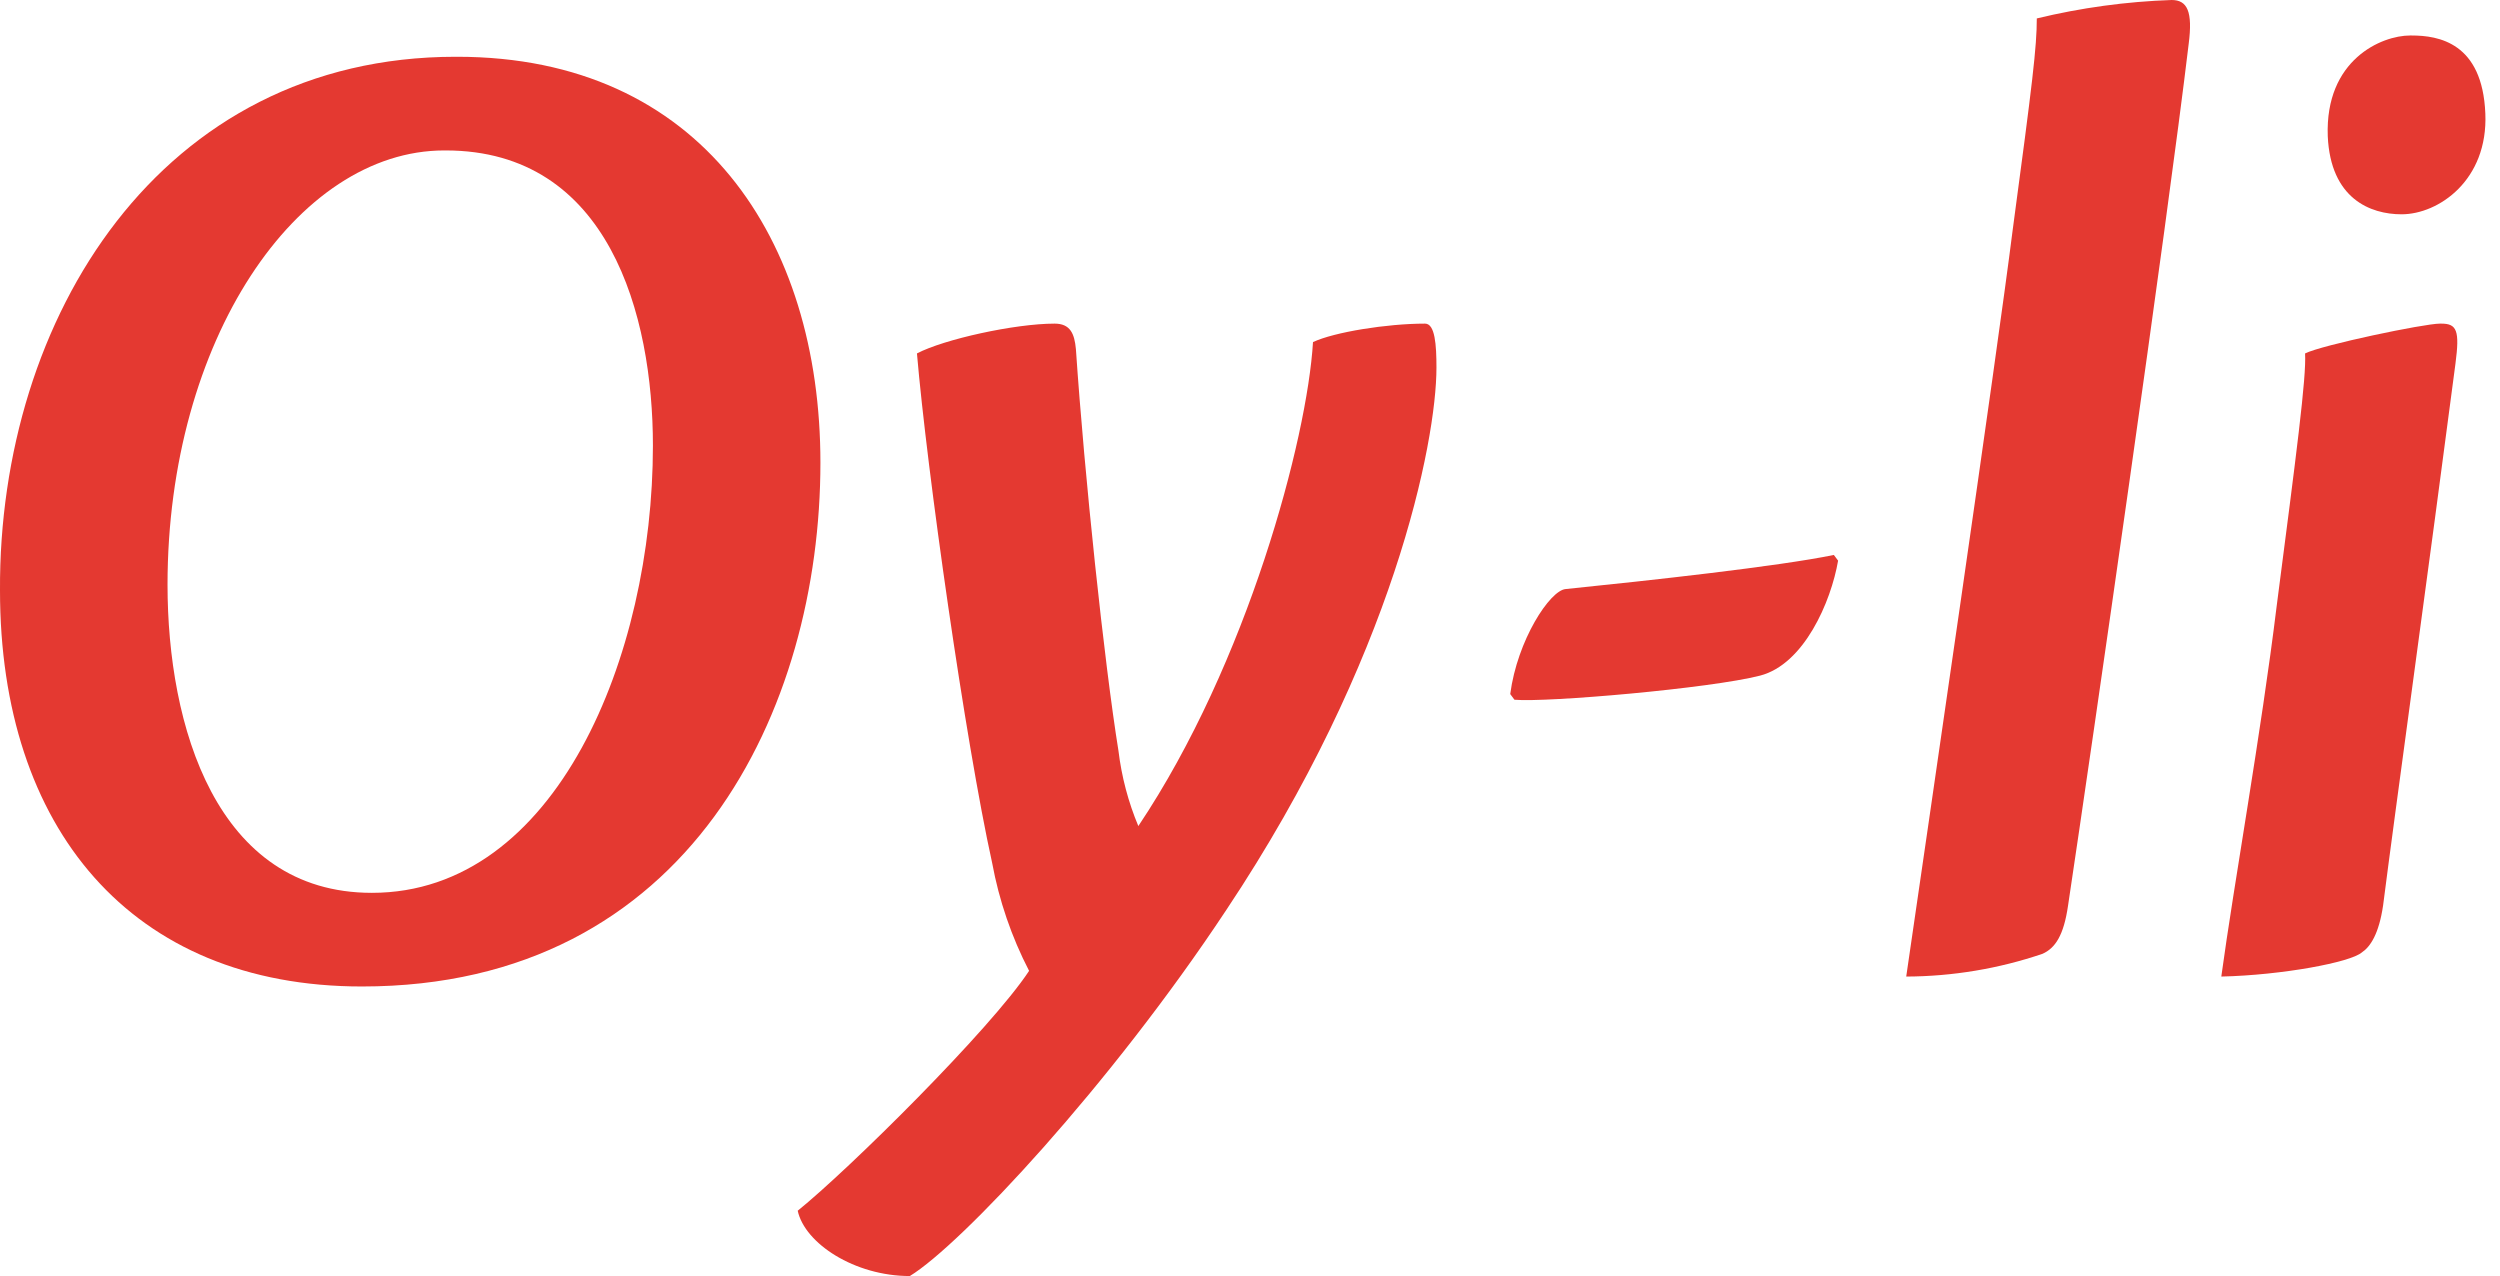
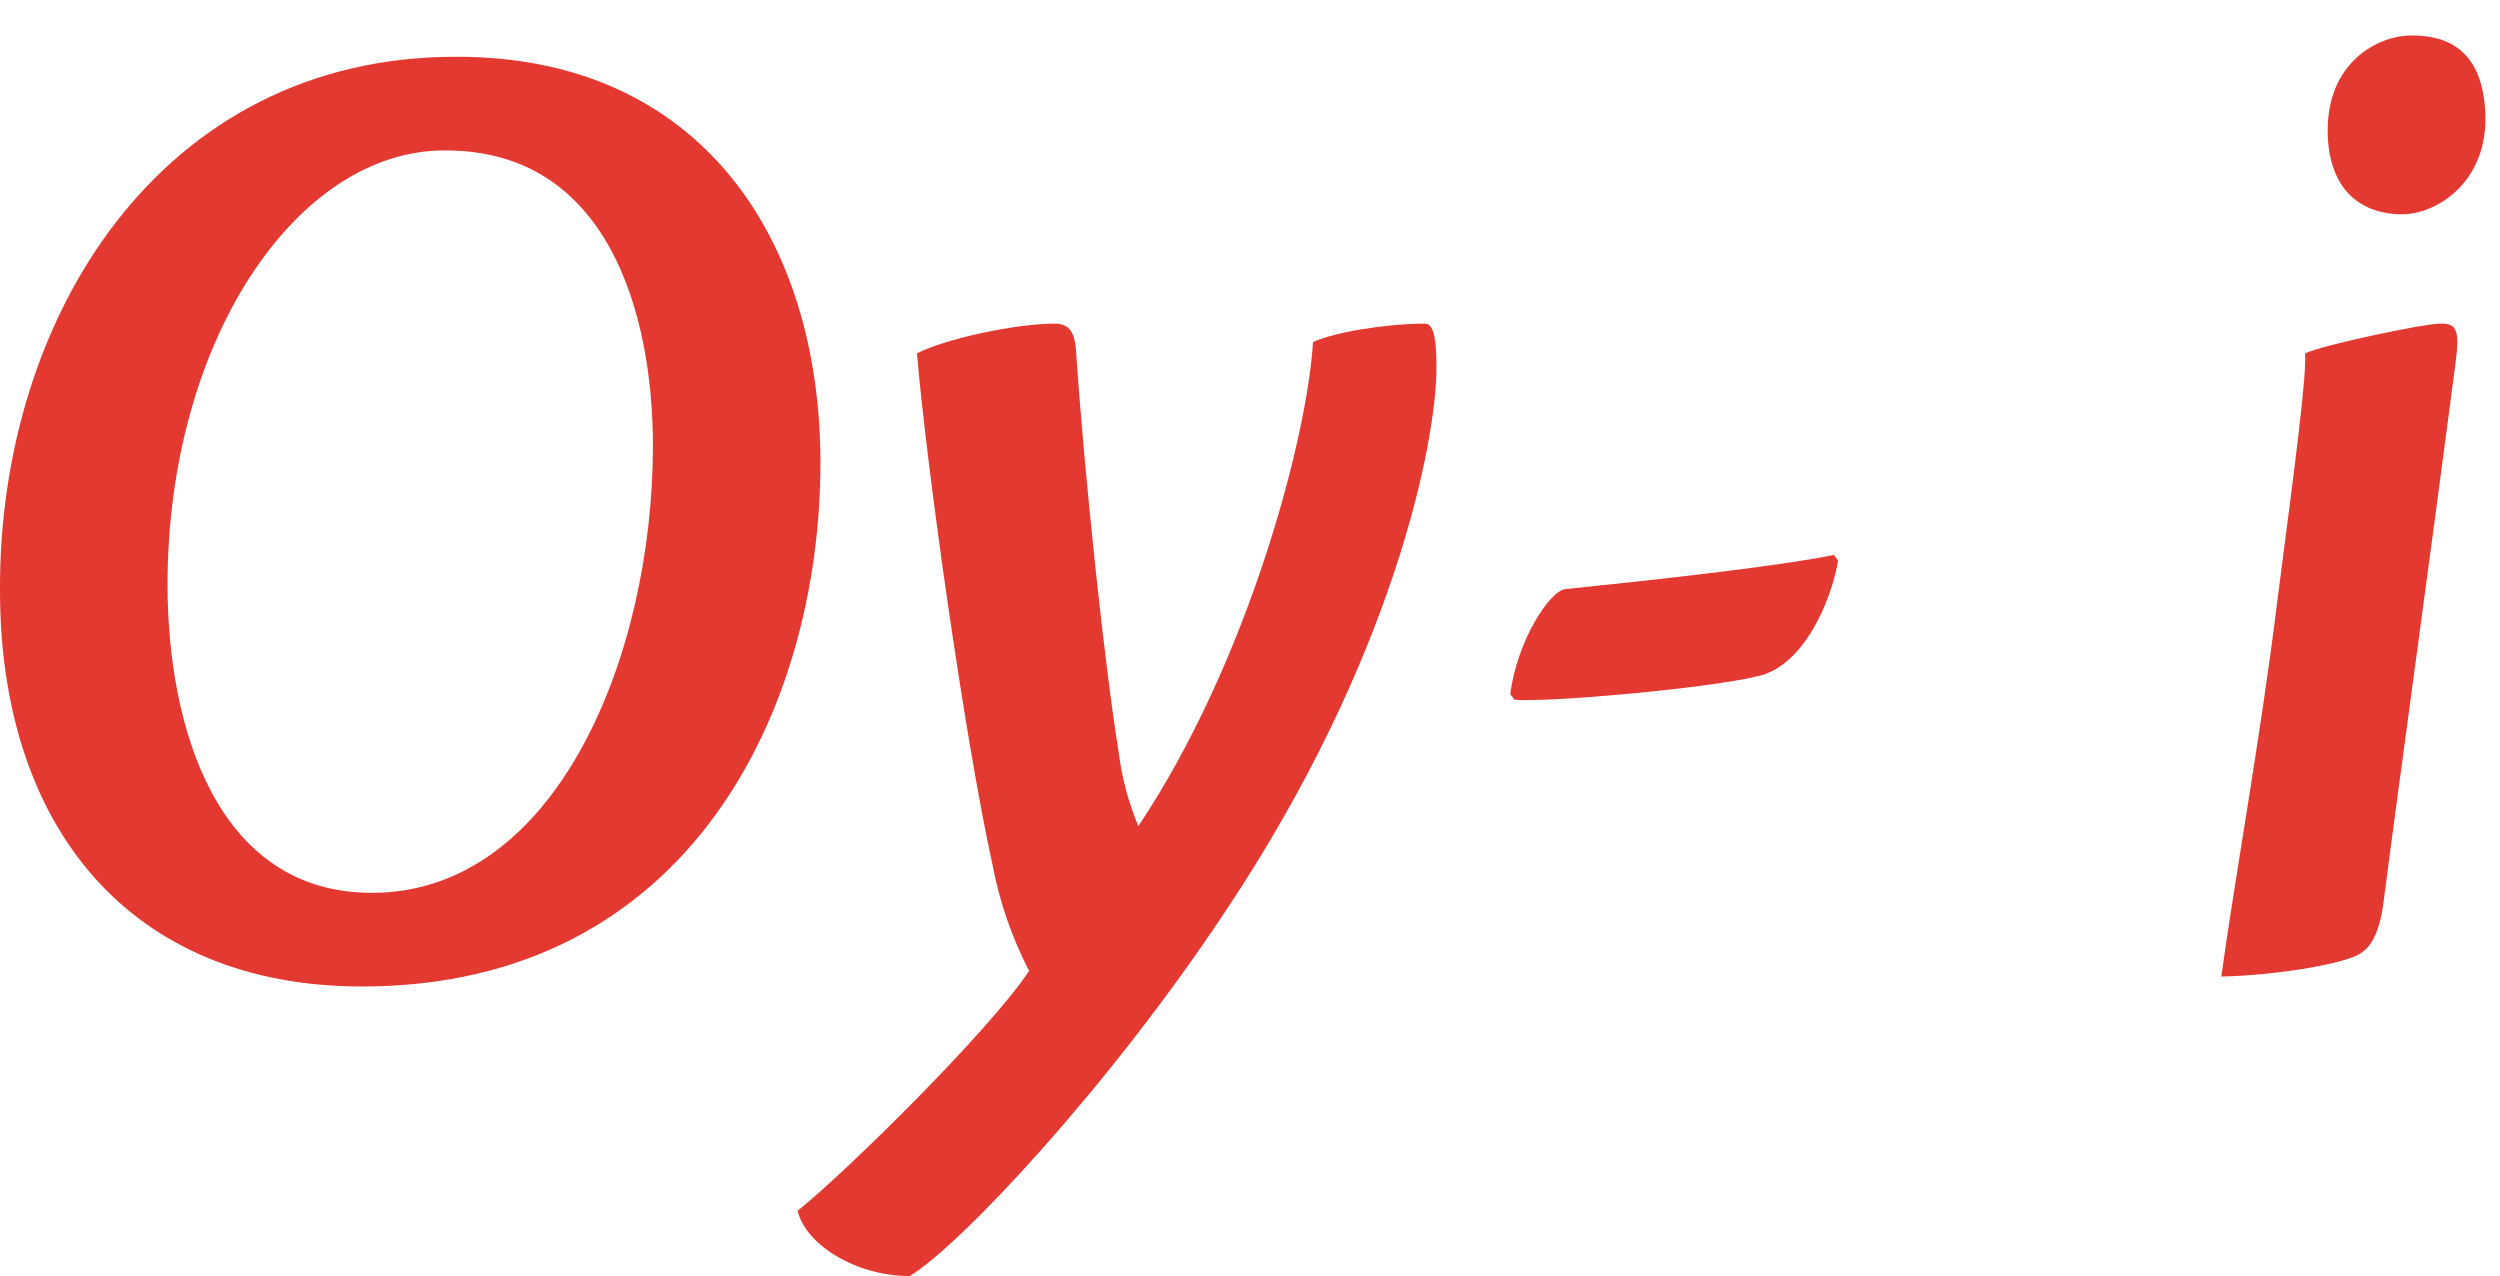
<svg xmlns="http://www.w3.org/2000/svg" width="96" height="49" viewBox="0 0 96 49" fill="none">
  <path d="M17.553 2.18C26.926 2.18 31.504 9.212 31.504 17.768C31.504 27.198 26.491 37.881 13.9 37.881C5.016 37.881 0 31.776 0 22.673C-0.053 12.209 6.16 2.18 17.496 2.18H17.553ZM17.06 5.777C11.393 5.777 6.433 13.081 6.433 22.456C6.433 27.852 8.286 34.285 14.28 34.285C21.367 34.285 25.072 25.181 25.072 17.114C25.072 12.1 23.383 5.777 17.115 5.777H17.06Z" fill="#E43931" />
  <path d="M30.632 46.492C32.594 44.911 38.045 39.516 39.517 37.281C38.843 35.978 38.365 34.581 38.099 33.138C37.064 28.451 35.592 18.041 35.211 13.572C36.247 13.027 38.971 12.427 40.497 12.427C41.097 12.427 41.26 12.809 41.315 13.408C41.642 18.258 42.405 25.453 42.949 28.832C43.069 29.826 43.326 30.798 43.712 31.721C47.909 25.453 50.198 16.842 50.419 13.136C51.233 12.754 53.252 12.427 54.722 12.427C55.106 12.427 55.16 13.245 55.16 14.117C55.16 16.951 53.524 25.29 47.093 34.938C42.623 41.696 36.9 47.8 34.938 49C32.813 49 30.904 47.746 30.632 46.492Z" fill="#E43931" />
  <path d="M70.583 21.529C70.311 23.11 69.274 25.508 67.586 25.944C65.677 26.435 59.409 26.98 58.155 26.87L57.993 26.652C58.264 24.581 59.517 22.673 60.118 22.62C63.335 22.292 68.295 21.748 70.42 21.31L70.583 21.529Z" fill="#E43931" />
-   <path d="M79.413 34.775C79.248 35.919 78.921 36.409 78.431 36.627C76.746 37.199 74.979 37.493 73.199 37.5C73.961 32.267 76.686 13.626 77.287 8.83C78.049 3.161 78.213 1.799 78.213 0.708C79.911 0.297 81.646 0.06 83.391 0C83.99 0 84.208 0.436 84.045 1.689C83.227 8.557 80.338 28.615 79.413 34.775Z" fill="#E43931" />
  <path d="M93.747 12.427C94.347 12.427 94.455 12.7 94.291 13.953C93.31 21.474 91.947 31.34 91.51 34.775C91.349 35.864 91.022 36.355 90.695 36.573C90.258 36.954 87.642 37.445 85.298 37.5C85.789 33.901 86.824 28.179 87.424 23.274C88.187 17.387 88.568 14.498 88.515 13.572C89.168 13.245 93.093 12.427 93.692 12.427H93.747ZM92.602 1.363C93.638 1.363 95.326 1.635 95.437 4.36C95.546 6.922 93.638 8.229 92.22 8.229C91.022 8.229 89.494 7.631 89.386 5.232C89.277 2.289 91.457 1.363 92.547 1.363H92.602Z" fill="#E43931" />
</svg>